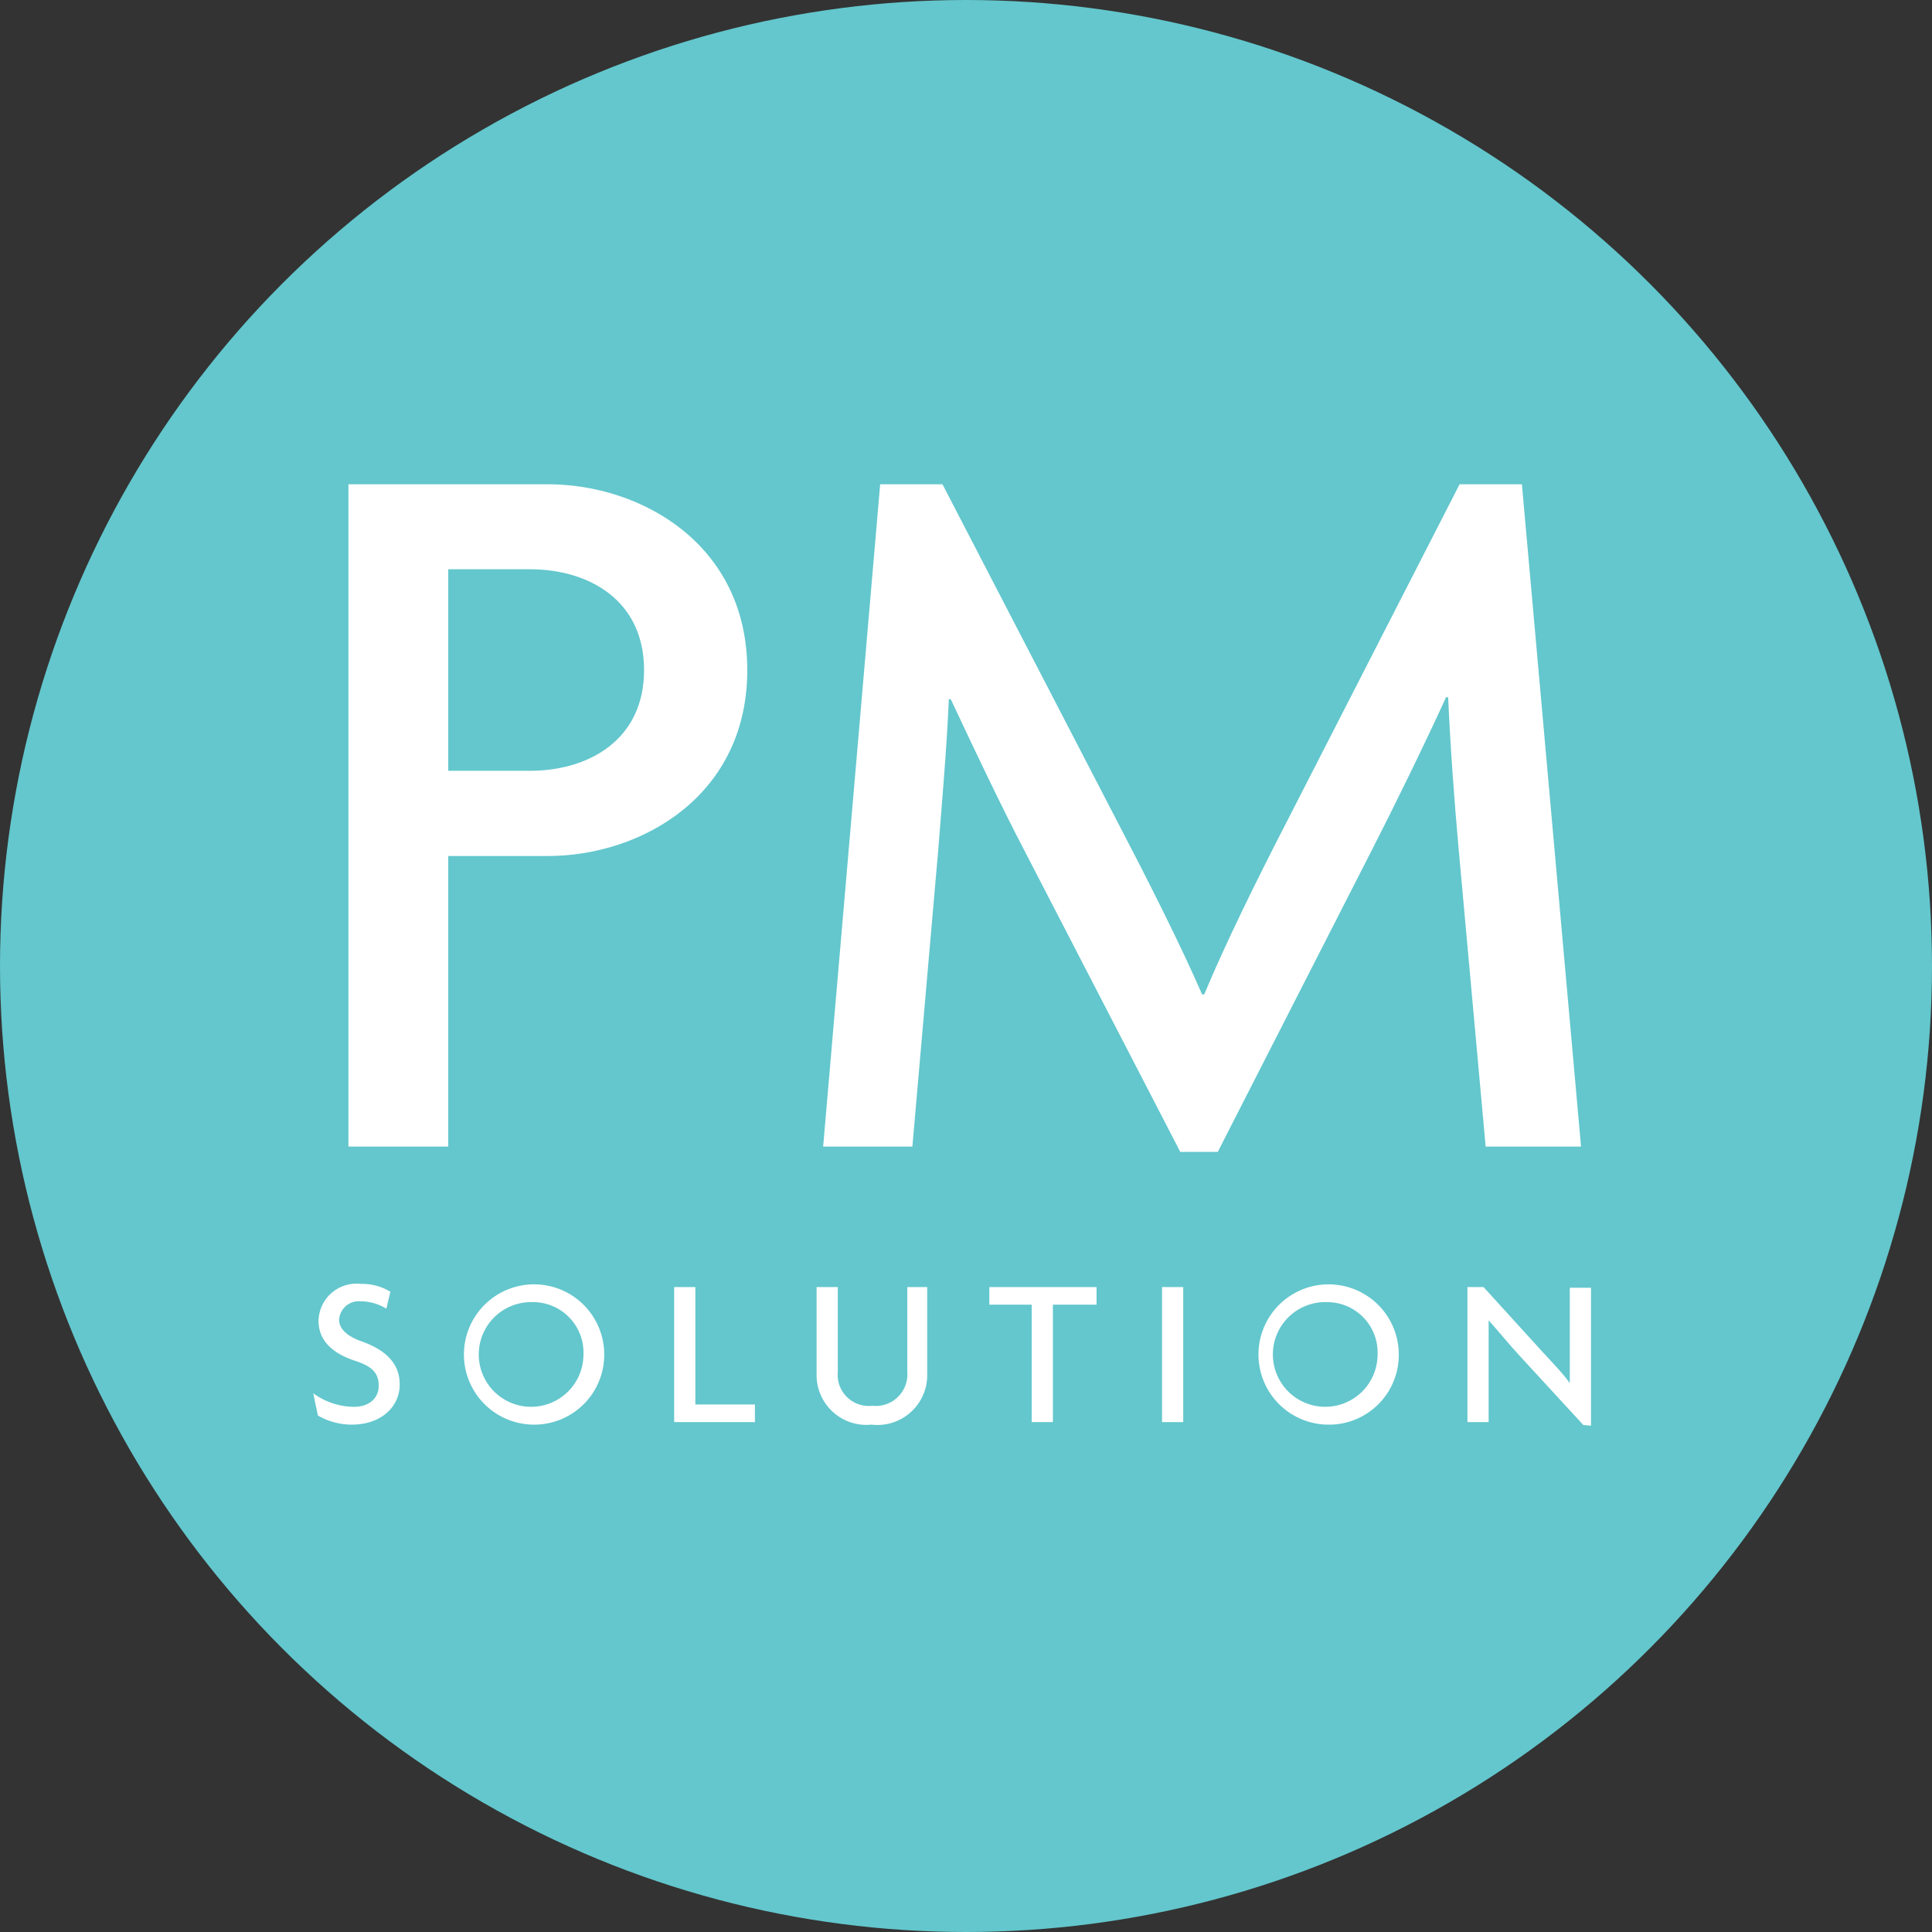
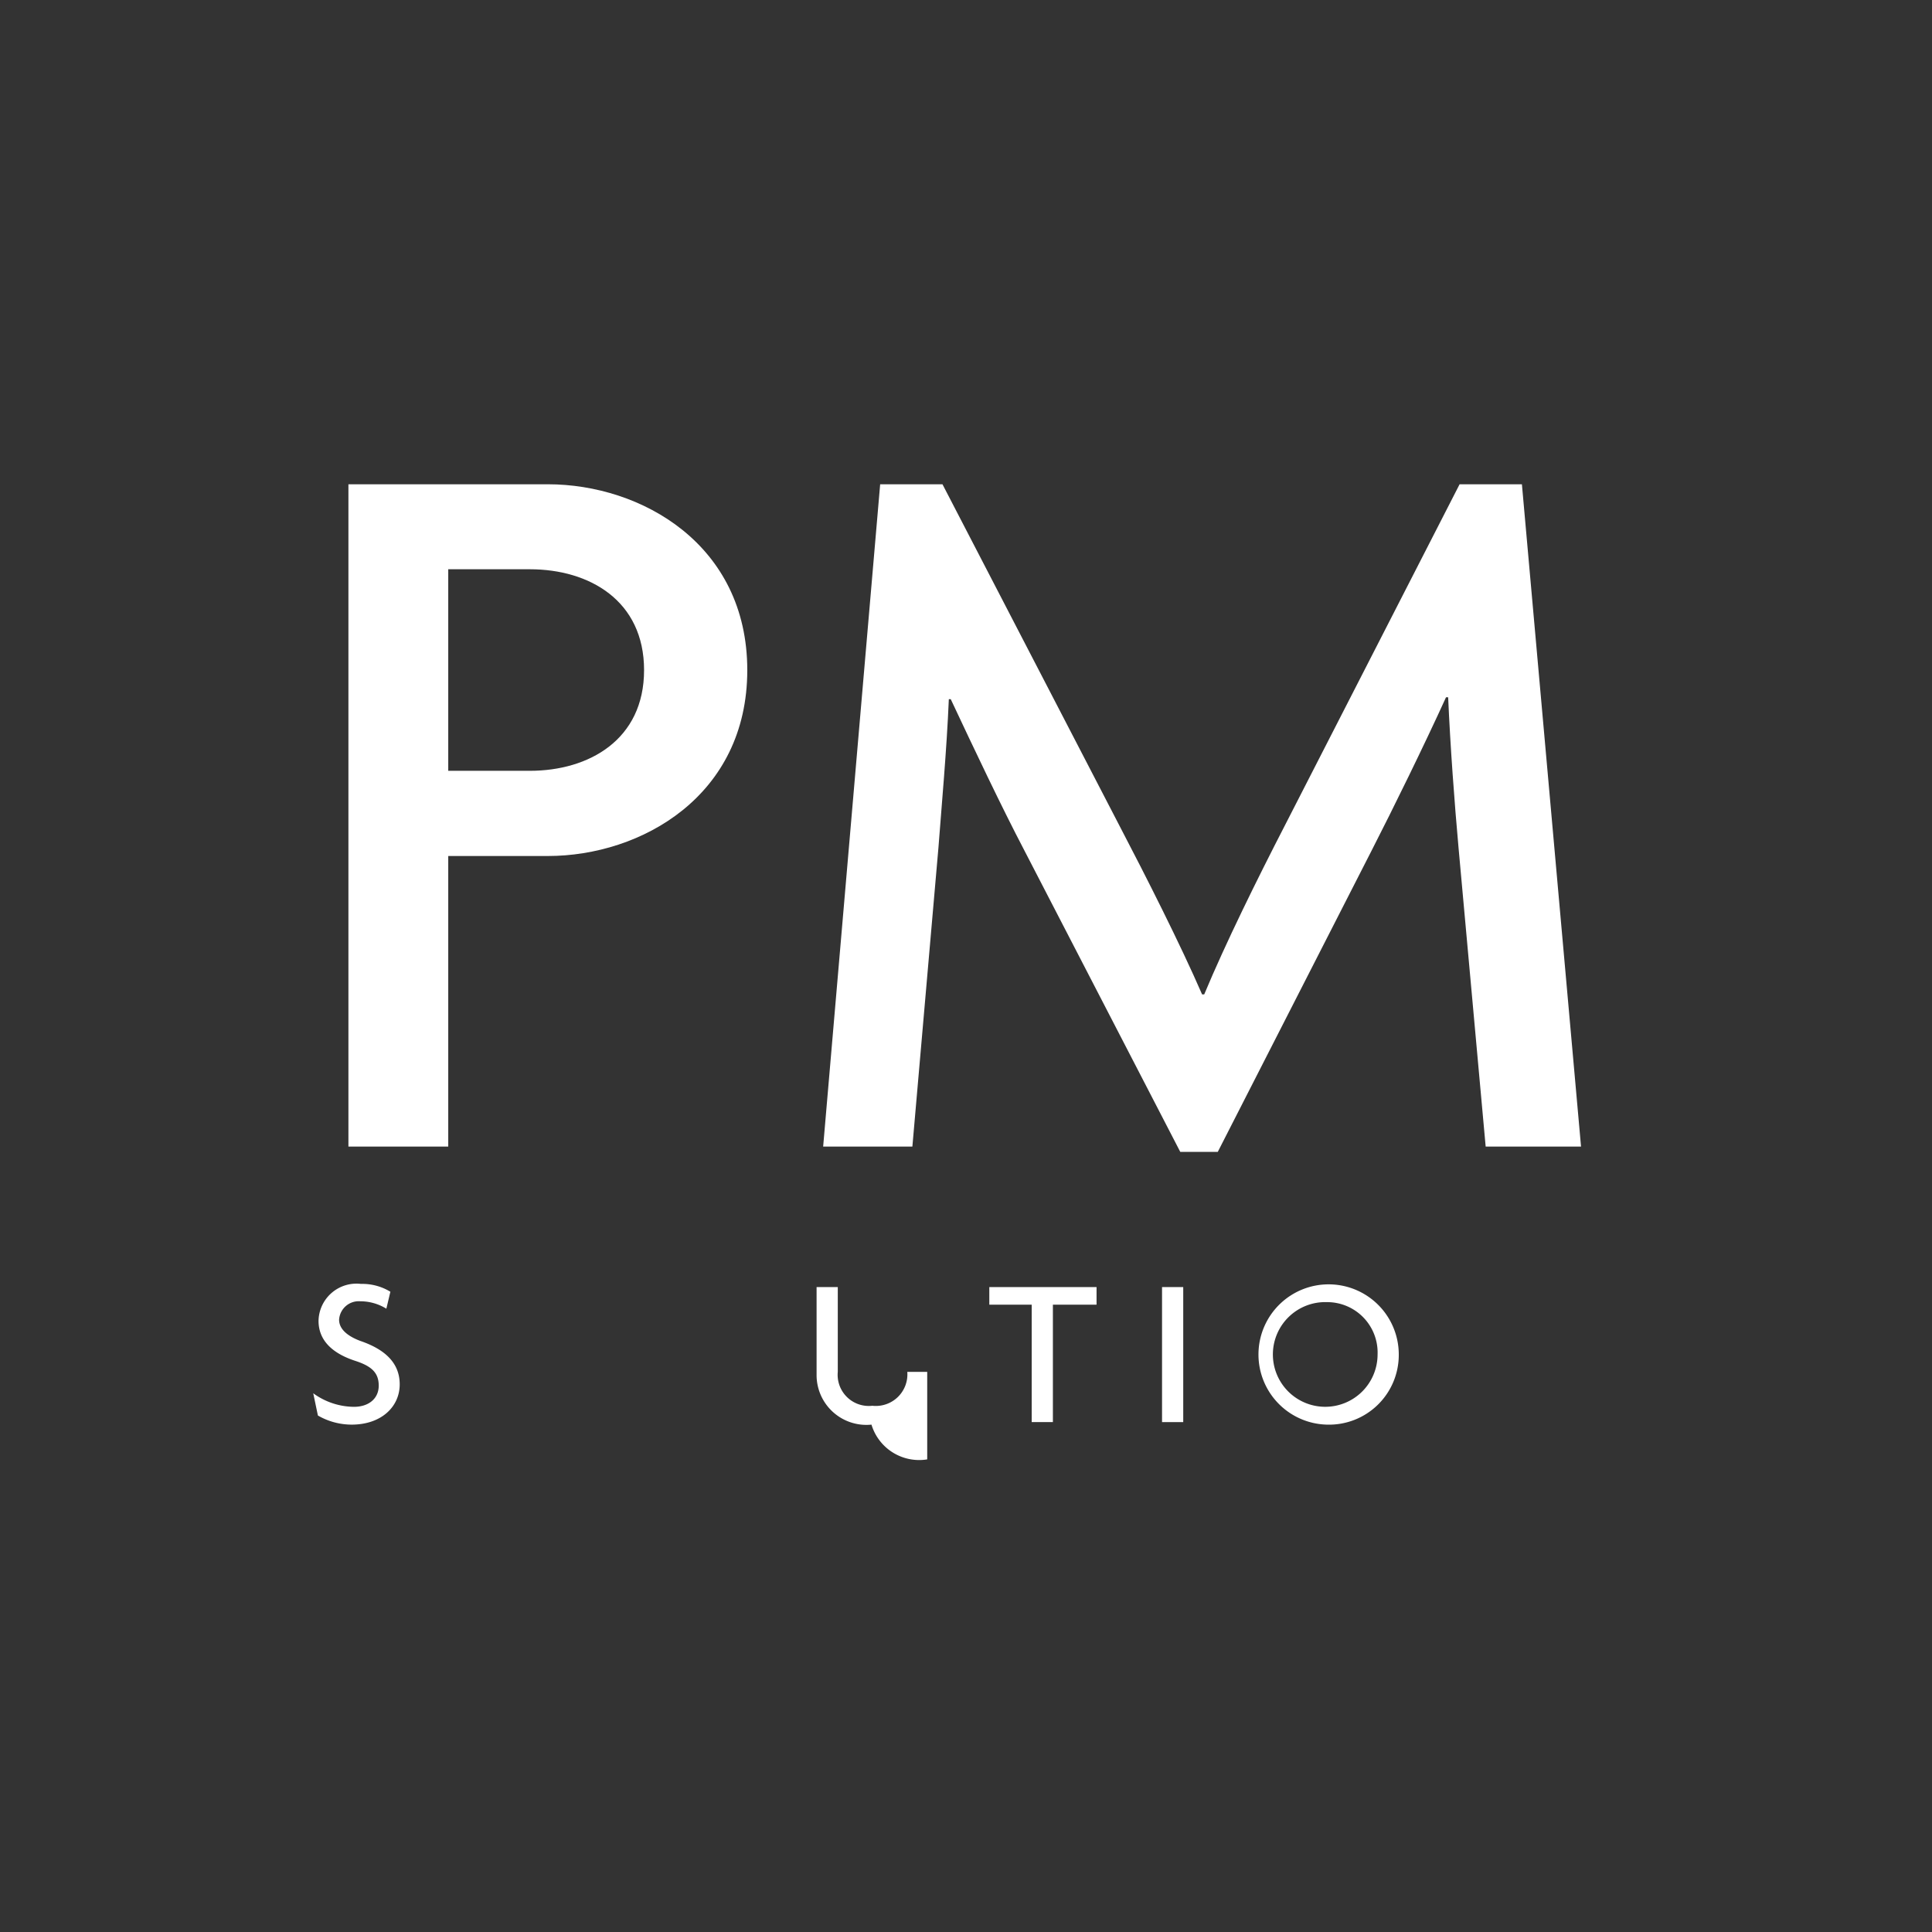
<svg xmlns="http://www.w3.org/2000/svg" viewBox="0 0 91.16 91.16">
  <rect x="0" y="0" width="91.16" height="91.16" fill="#333333" stroke="none" />
  <defs>
    <style>.cls-1{fill:#63c7cd;}.cls-2{fill:#fff;}</style>
  </defs>
  <title>PM Icon</title>
  <g id="Layer_2" data-name="Layer 2">
    <g id="Layer_1-2" data-name="Layer 1">
-       <circle class="cls-1" cx="45.58" cy="45.58" r="45.58" />
      <path class="cls-2" d="M25.85,40.39h-4.7V54.1H16.44V22.85h9.41c4.41,0,9.41,2.84,9.41,8.77S30.26,40.39,25.85,40.39ZM25,26.86H21.15v9.51H25c2.79,0,5.39-1.47,5.39-4.75S27.81,26.86,25,26.86Z" />
      <path class="cls-2" d="M70.1,54.1,68.82,40c-.19-2.1-.39-4.8-.49-7.1h-.1c-1,2.2-2.49,5.24-3.52,7.25L57.46,54.35H55.69L48.34,40.14c-1.08-2.06-2.4-4.85-3.48-7.15h-.09c-.1,2.4-.35,5.14-.49,7L43.05,54.1H38.84l2.69-31.25h2.94L52.8,38.92c1.28,2.45,2.89,5.63,3.92,8h.1c1-2.4,2.5-5.44,3.82-8l8.23-16.07h2.94L74.6,54.1Z" />
      <path class="cls-2" d="M16.59,67.22A3.19,3.19,0,0,1,15,66.79l-.22-1.05a3.3,3.3,0,0,0,1.92.64c.7,0,1.17-.39,1.17-1s-.34-.92-1.11-1.17c-1.13-.37-1.73-1-1.73-1.89a1.79,1.79,0,0,1,2-1.74,2.55,2.55,0,0,1,1.39.37l-.19.8A2.34,2.34,0,0,0,17,61.4a.93.93,0,0,0-1,.87c0,.42.36.76,1,1,1.11.38,1.86,1,1.86,2.05S18,67.22,16.59,67.22Z" />
-       <path class="cls-2" d="M25.13,67.22a3.31,3.31,0,1,1,3.38-3.31A3.3,3.3,0,0,1,25.13,67.22Zm0-5.78a2.47,2.47,0,1,0,2.4,2.47A2.38,2.38,0,0,0,25.13,61.44Z" />
-       <path class="cls-2" d="M31.81,67.1V60.73h1v5.54h2.81v.83Z" />
-       <path class="cls-2" d="M41.12,67.22a2.35,2.35,0,0,1-2.59-2.36V60.73h1v4a1.47,1.47,0,0,0,1.63,1.6,1.49,1.49,0,0,0,1.65-1.6v-4h.94v4.13A2.35,2.35,0,0,1,41.12,67.22Z" />
+       <path class="cls-2" d="M41.12,67.22a2.35,2.35,0,0,1-2.59-2.36V60.73h1v4a1.47,1.47,0,0,0,1.63,1.6,1.49,1.49,0,0,0,1.65-1.6h.94v4.13A2.35,2.35,0,0,1,41.12,67.22Z" />
      <path class="cls-2" d="M49.68,61.56V67.1h-1V61.56h-2v-.83h5.06v.83Z" />
      <path class="cls-2" d="M54.83,67.1V60.73h1V67.1Z" />
      <path class="cls-2" d="M62.61,67.22A3.31,3.31,0,1,1,66,63.91,3.29,3.29,0,0,1,62.61,67.22Zm0-5.78A2.47,2.47,0,1,0,65,63.91,2.38,2.38,0,0,0,62.61,61.44Z" />
-       <path class="cls-2" d="M74.71,67.24l-3-3.26c-.48-.52-1-1.16-1.47-1.68h0c0,.58,0,1.12,0,1.6V67.1h-1V60.73H70l2.73,3c.37.41,1,1.05,1.34,1.53h0c0-.49,0-1,0-1.5v-3h1v6.51Z" />
    </g>
  </g>
</svg>